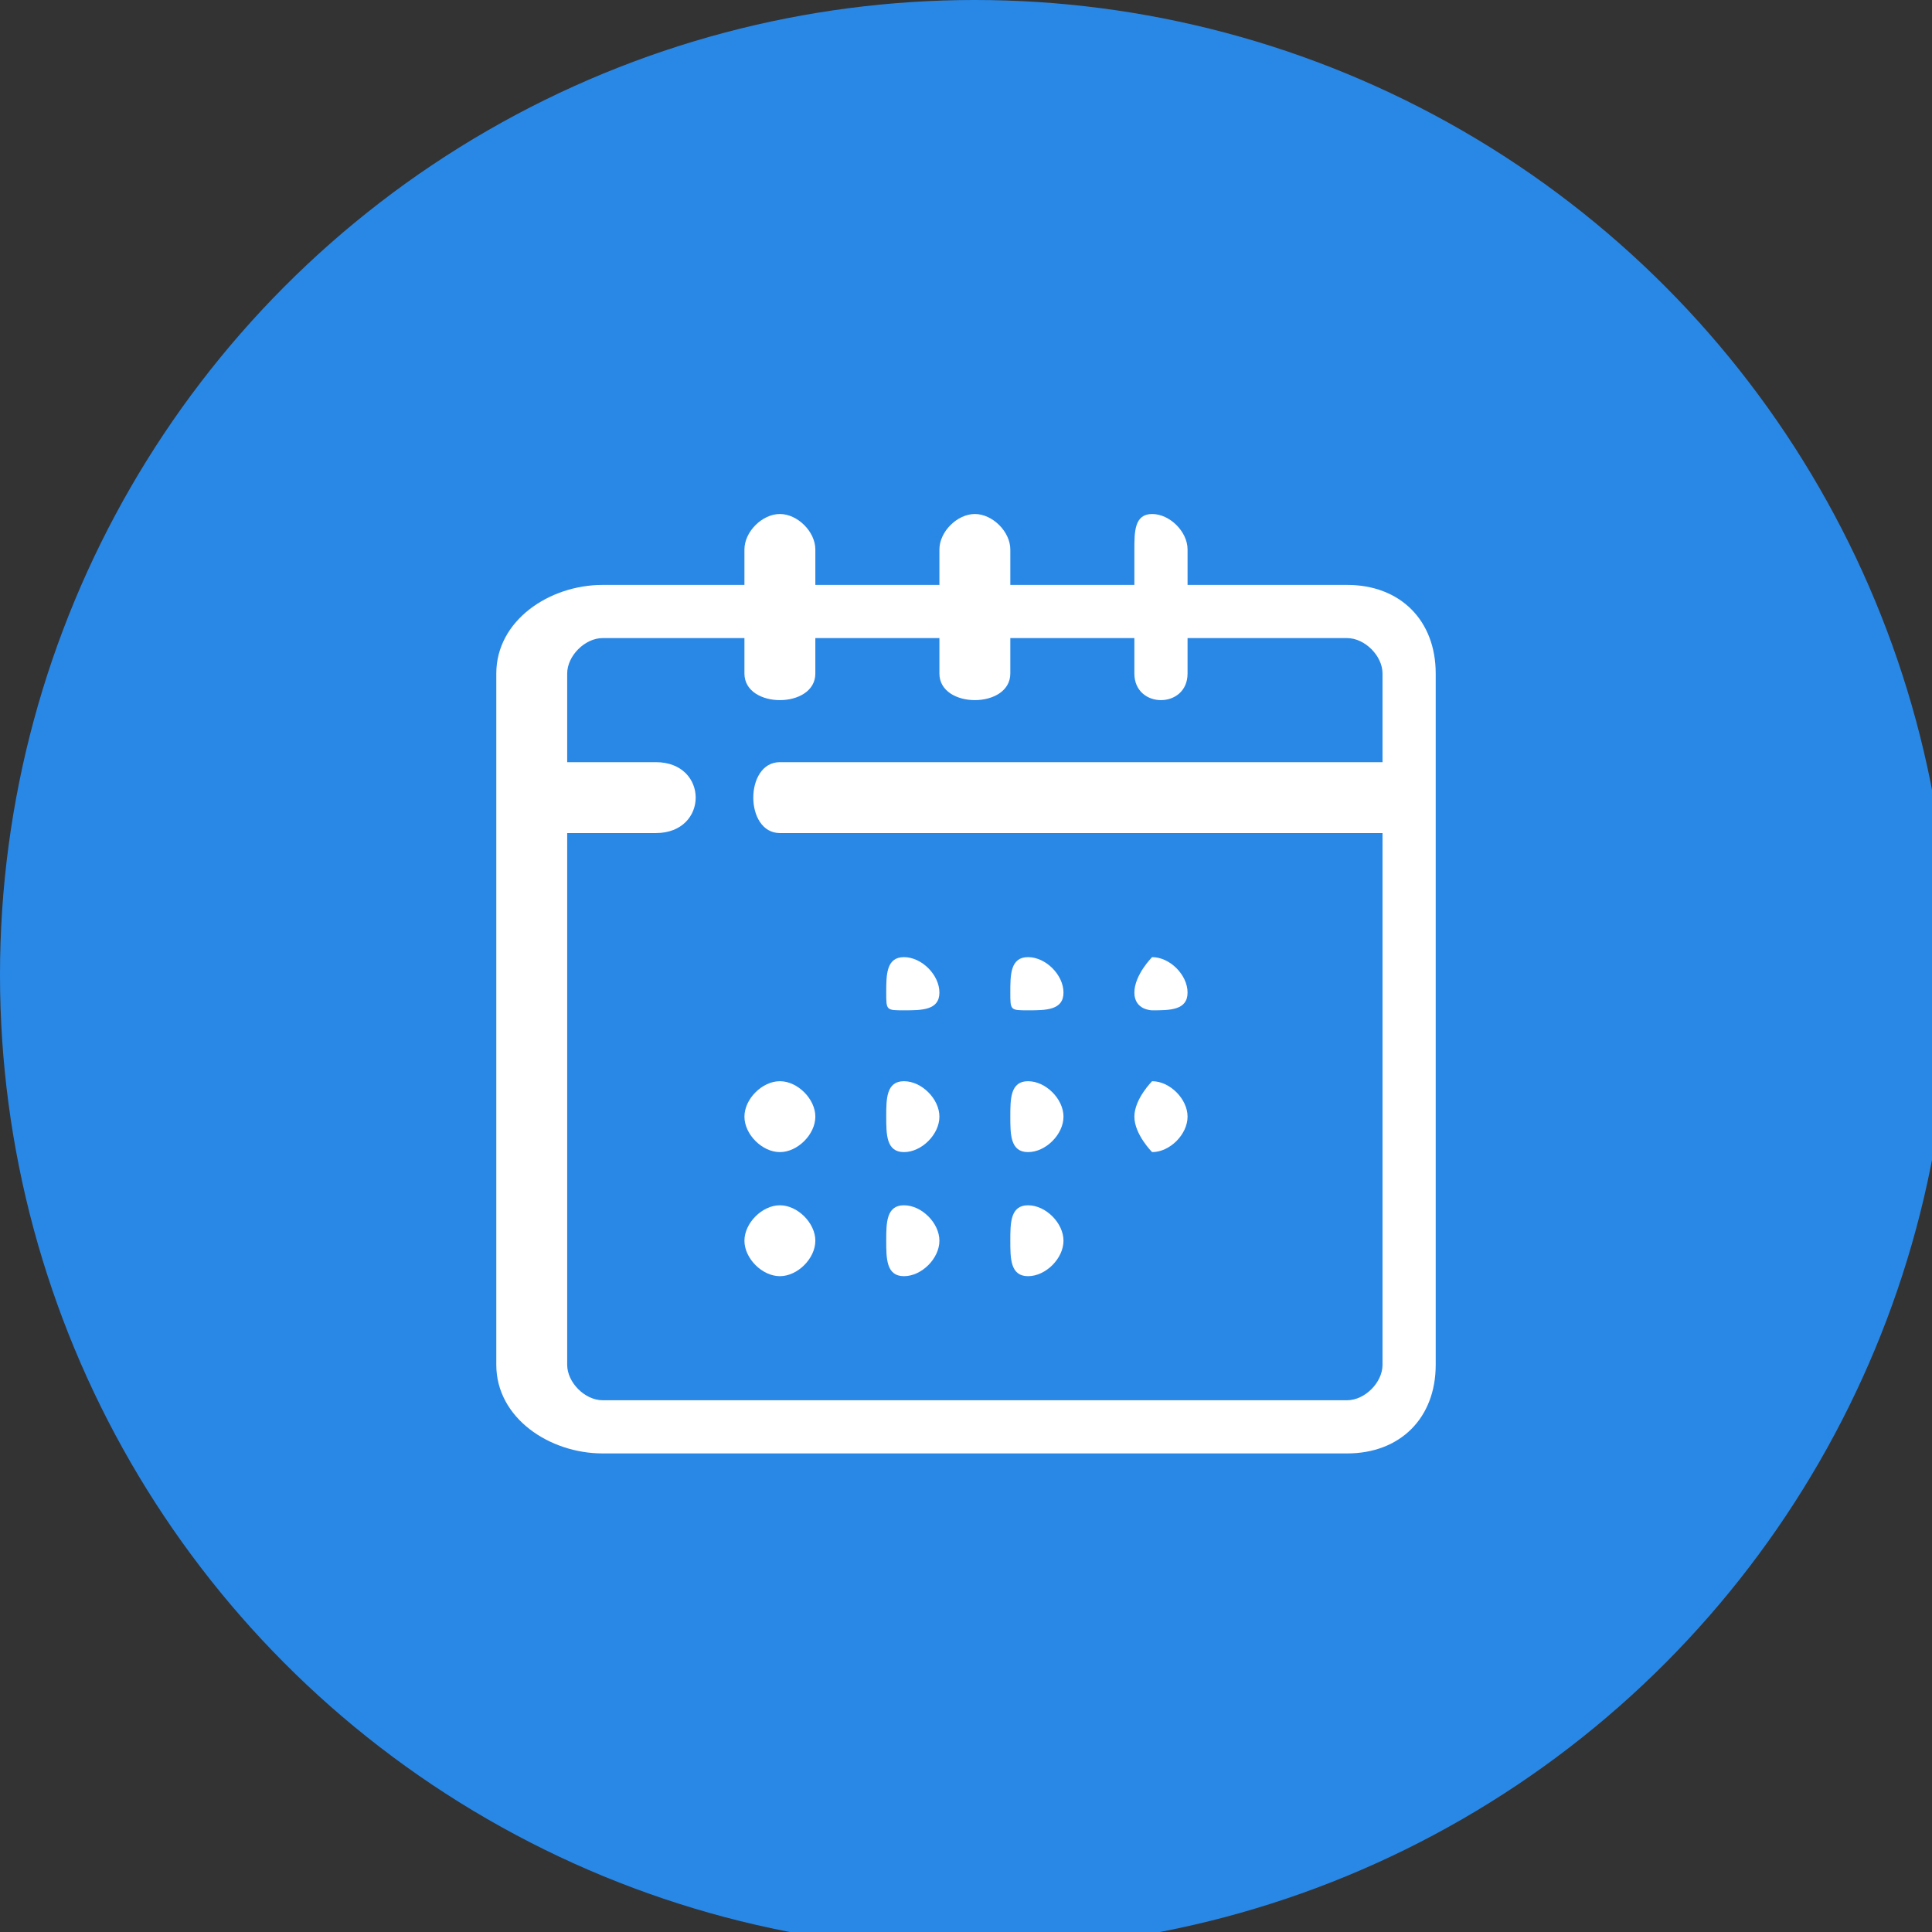
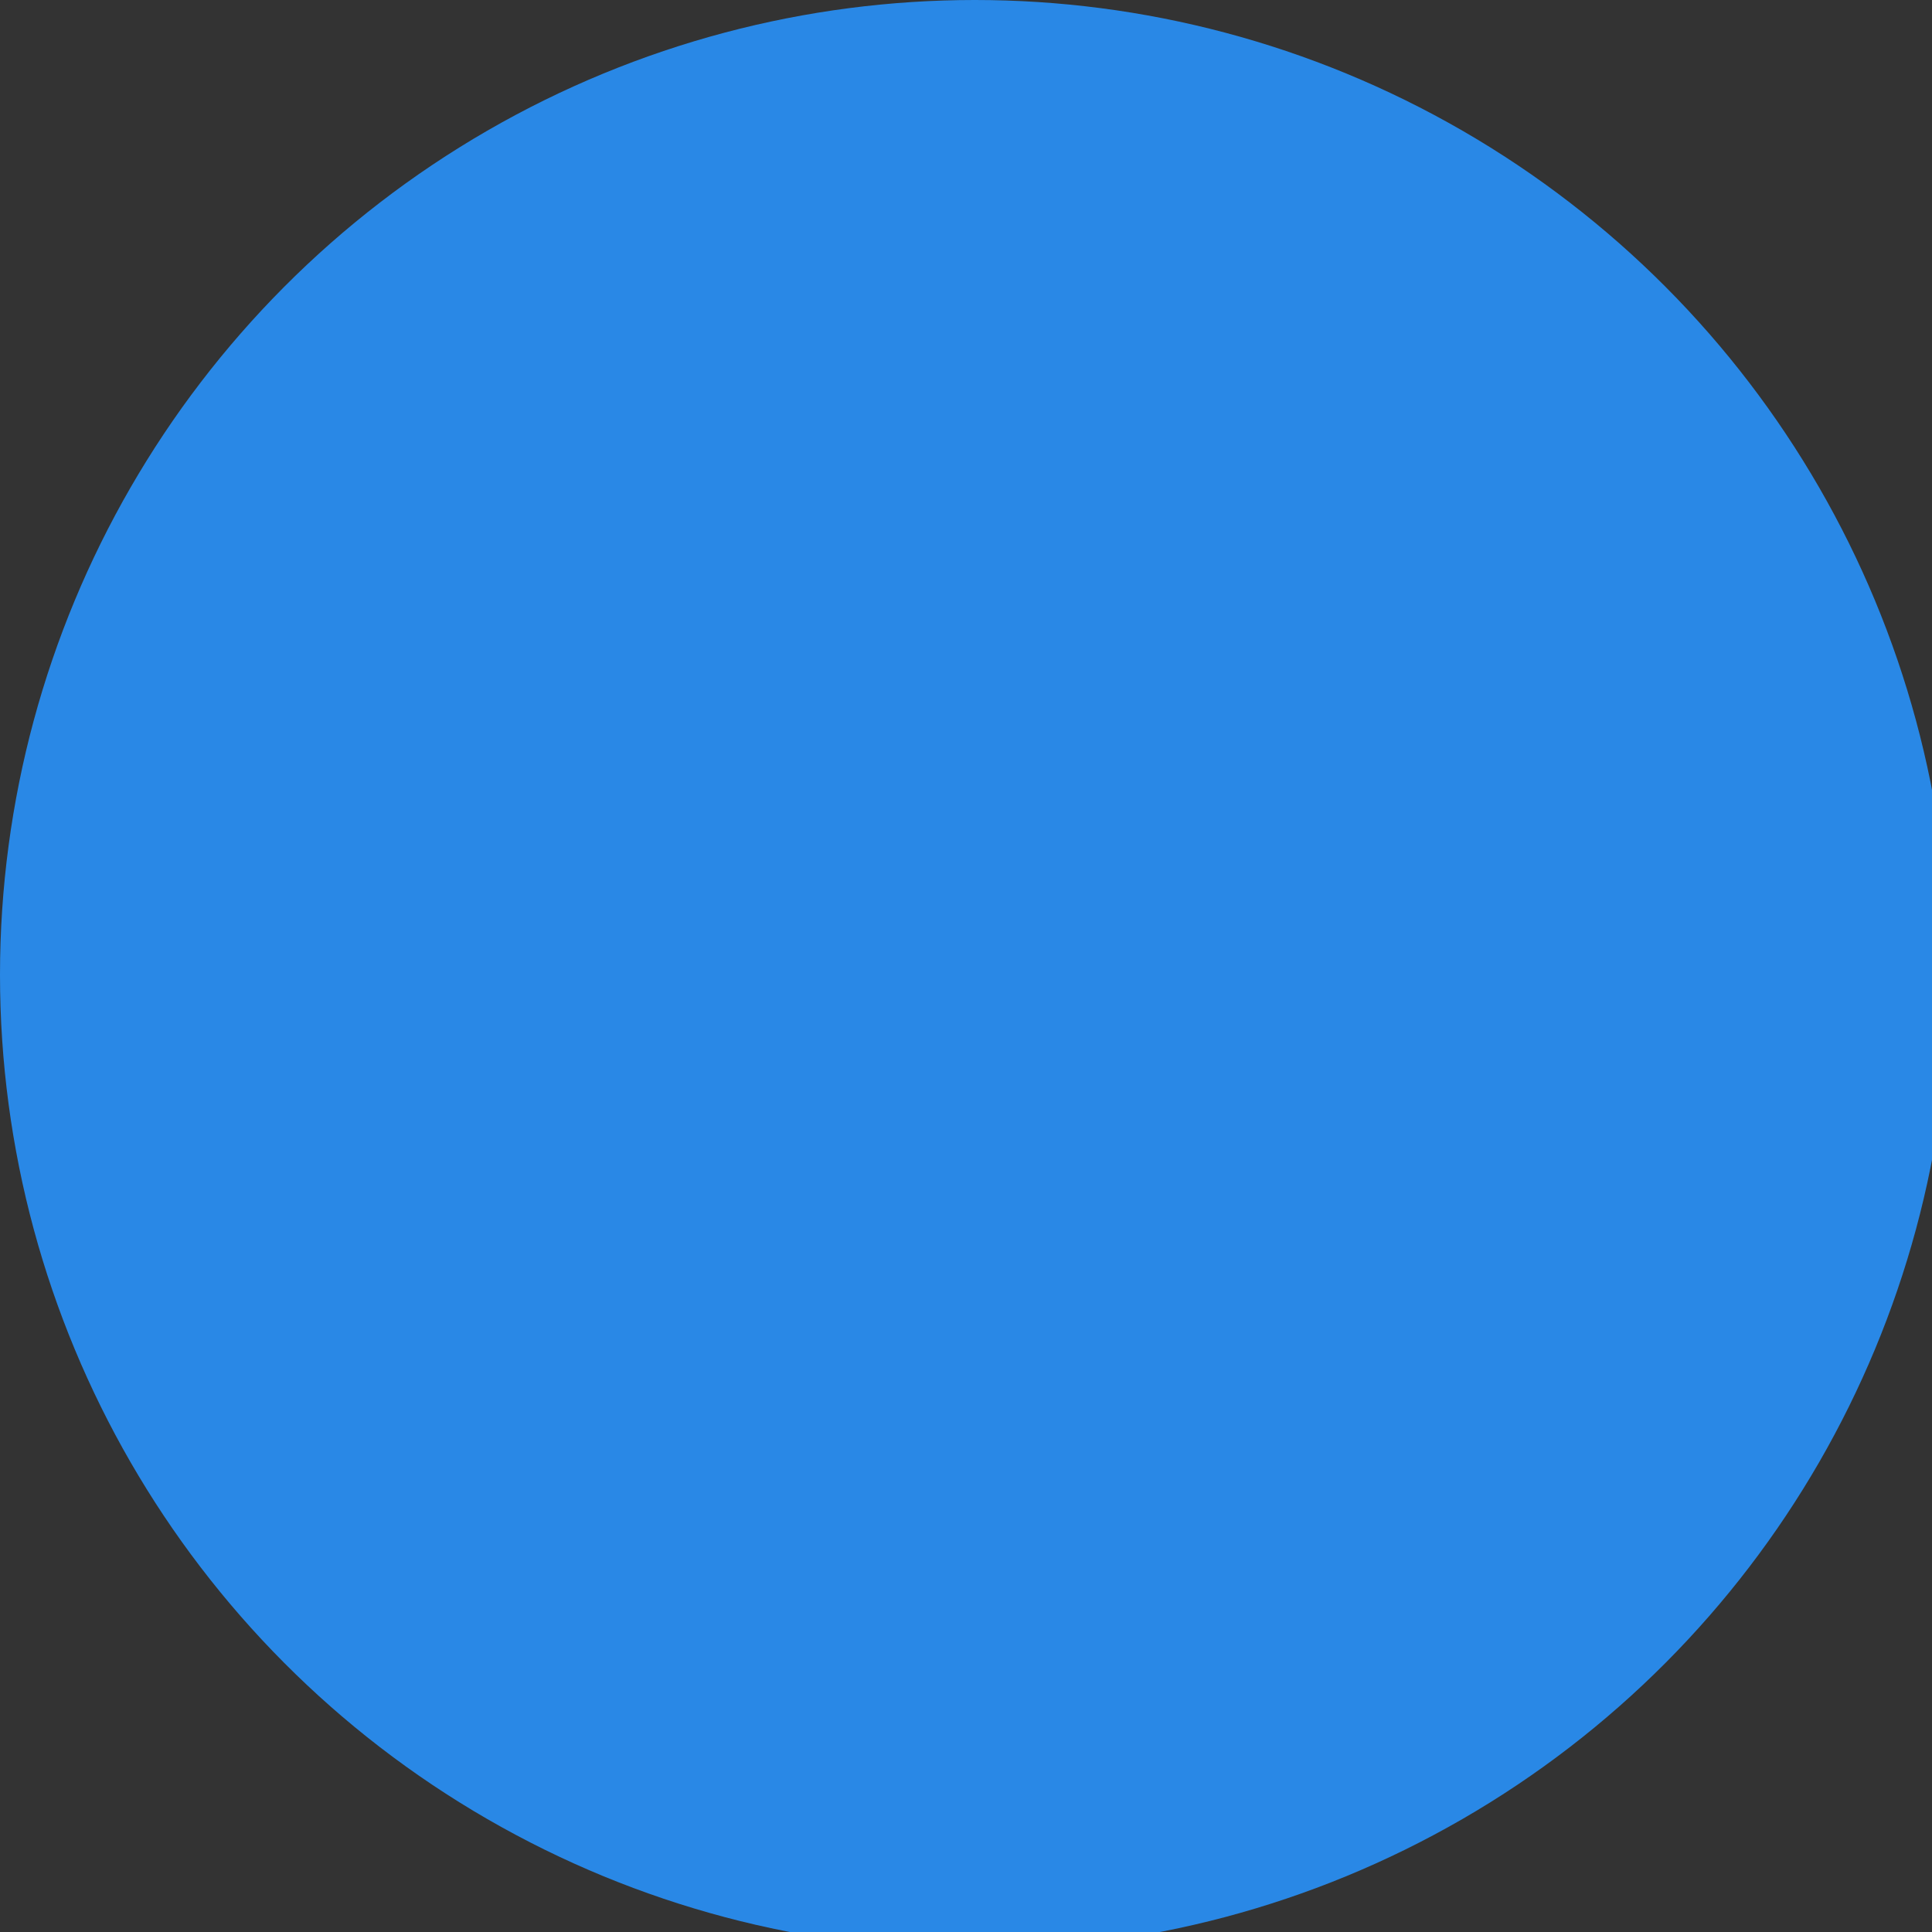
<svg xmlns="http://www.w3.org/2000/svg" xml:space="preserve" width="13.226mm" height="13.226mm" style="shape-rendering:geometricPrecision; text-rendering:geometricPrecision; image-rendering:optimizeQuality; fill-rule:evenodd; clip-rule:evenodd" viewBox="0 0 109 109">
  <rect x="0" y="0" width="109" height="109" fill="#333333" stroke="none" />
  <defs>
    <style type="text/css"> .fil0 {fill:#2988E6} .fil1 {fill:white} </style>
  </defs>
  <g id="Слой_x0020_1">
    <circle class="fil0" cx="55" cy="55" r="55" />
    <g id="_800612128">
      <g>
        <g id="layer1">
-           <path id="rect823" class="fil1" d="M44 29c0,0 0,0 0,0 -1,0 -2,1 -2,2l0 2 -8 0c-3,0 -6,2 -6,5l0 39c0,3 3,5 6,5l42 0c3,0 5,-2 5,-5l0 -39c0,-3 -2,-5 -5,-5l-9 0 0 -2c0,-1 -1,-2 -2,-2 -1,0 -1,1 -1,2l0 2 -7 0 0 -2c0,-1 -1,-2 -2,-2 -1,0 -2,1 -2,2l0 2 -7 0 0 -2c0,-1 -1,-2 -2,-2l0 0zm-10 7l8 0 0 2c0,2 4,2 4,0l0 -2 7 0 0 2c0,2 4,2 4,0l0 -2 7 0 0 2c0,2 3,2 3,0l0 -2 9 0c1,0 2,1 2,2l0 5 -34 0c-2,0 -2,4 0,4l34 0 0 30c0,1 -1,2 -2,2l-42 0c-1,0 -2,-1 -2,-2l0 -30 5 0c3,0 3,-4 0,-4l-5 0 0 -5c0,-1 1,-2 2,-2l0 0zm17 18c-1,0 -1,1 -1,2 0,1 0,1 1,1 1,0 2,0 2,-1 0,-1 -1,-2 -2,-2zm7 0c-1,0 -1,1 -1,2 0,1 0,1 1,1 1,0 2,0 2,-1 0,-1 -1,-2 -2,-2zm7 0c0,0 -1,1 -1,2 0,1 1,1 1,1 1,0 2,0 2,-1 0,-1 -1,-2 -2,-2zm-21 7c-1,0 -2,1 -2,2 0,1 1,2 2,2 1,0 2,-1 2,-2 0,-1 -1,-2 -2,-2zm7 0c-1,0 -1,1 -1,2 0,1 0,2 1,2 1,0 2,-1 2,-2 0,-1 -1,-2 -2,-2zm7 0c-1,0 -1,1 -1,2 0,1 0,2 1,2 1,0 2,-1 2,-2 0,-1 -1,-2 -2,-2zm7 0c0,0 -1,1 -1,2 0,1 1,2 1,2 1,0 2,-1 2,-2 0,-1 -1,-2 -2,-2zm-21 7c-1,0 -2,1 -2,2 0,1 1,2 2,2 1,0 2,-1 2,-2 0,-1 -1,-2 -2,-2zm7 0c-1,0 -1,1 -1,2 0,1 0,2 1,2 1,0 2,-1 2,-2 0,-1 -1,-2 -2,-2zm7 0c-1,0 -1,1 -1,2 0,1 0,2 1,2 1,0 2,-1 2,-2 0,-1 -1,-2 -2,-2z" paint-order="stroke fill markers" data-original="#000000" />
-         </g>
+           </g>
      </g>
    </g>
  </g>
</svg>